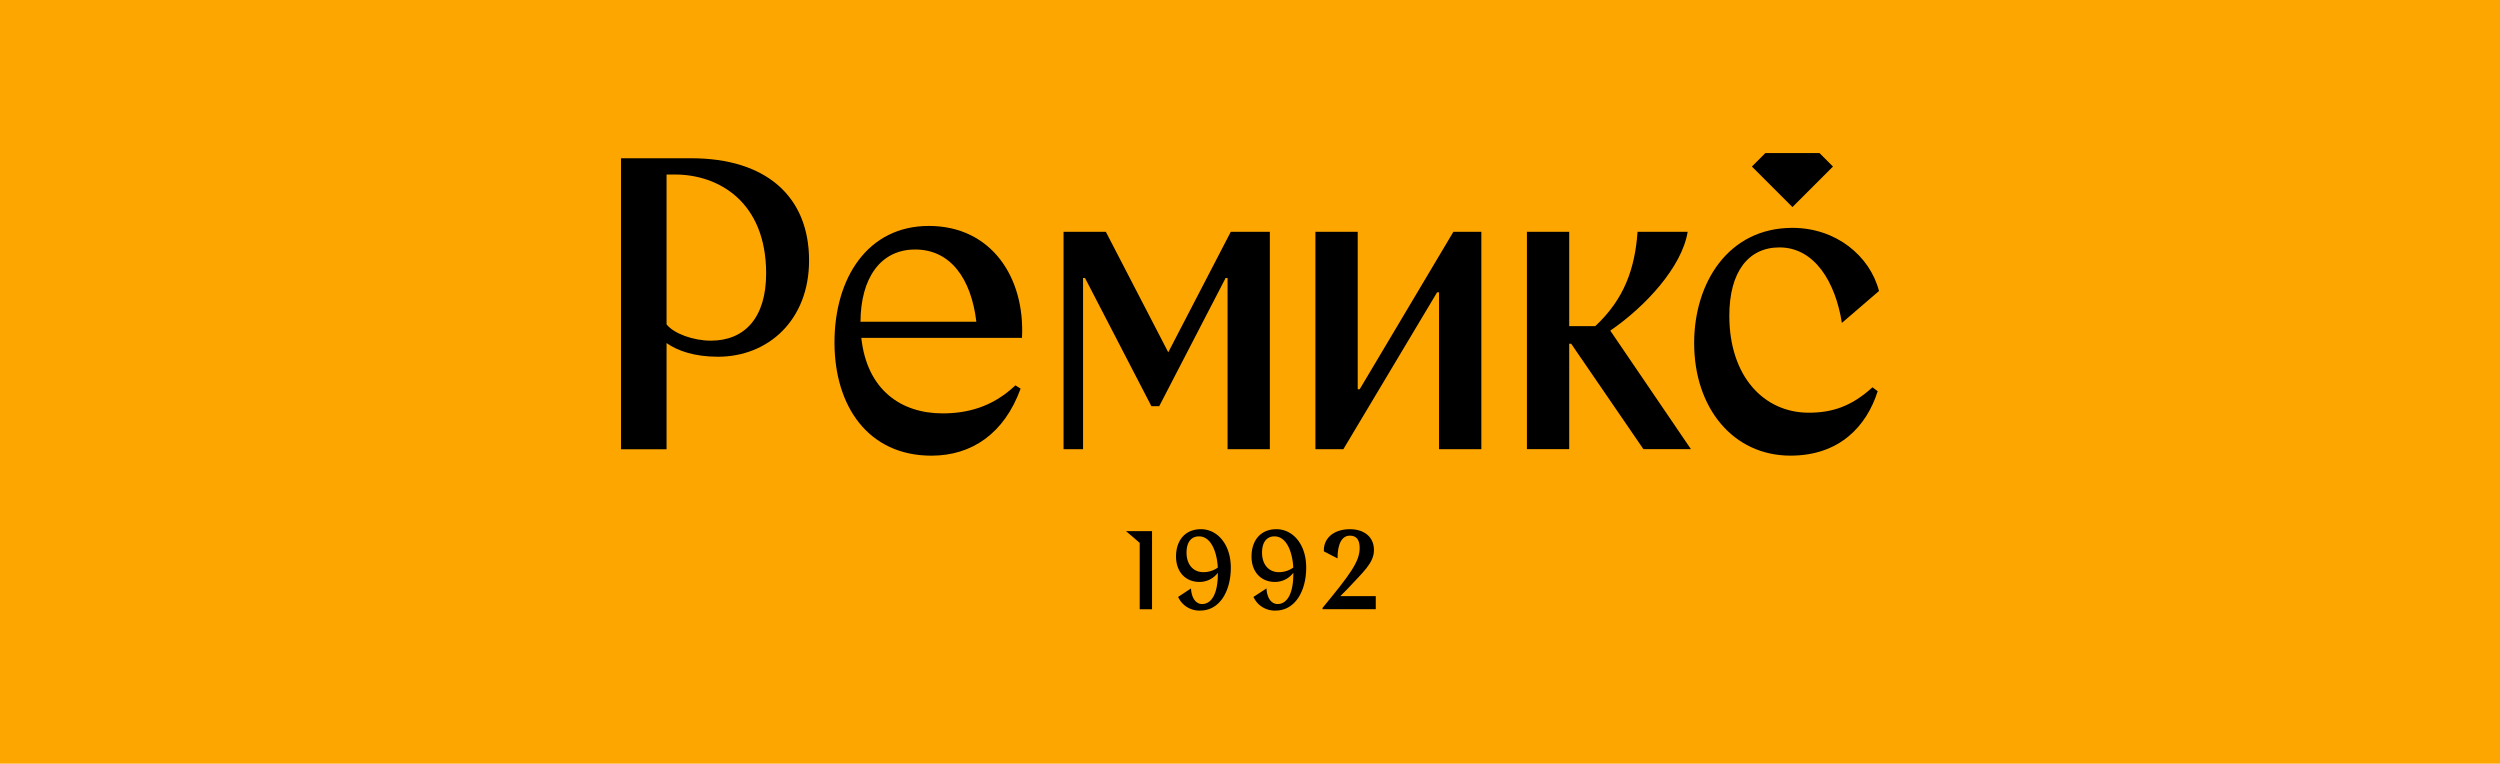
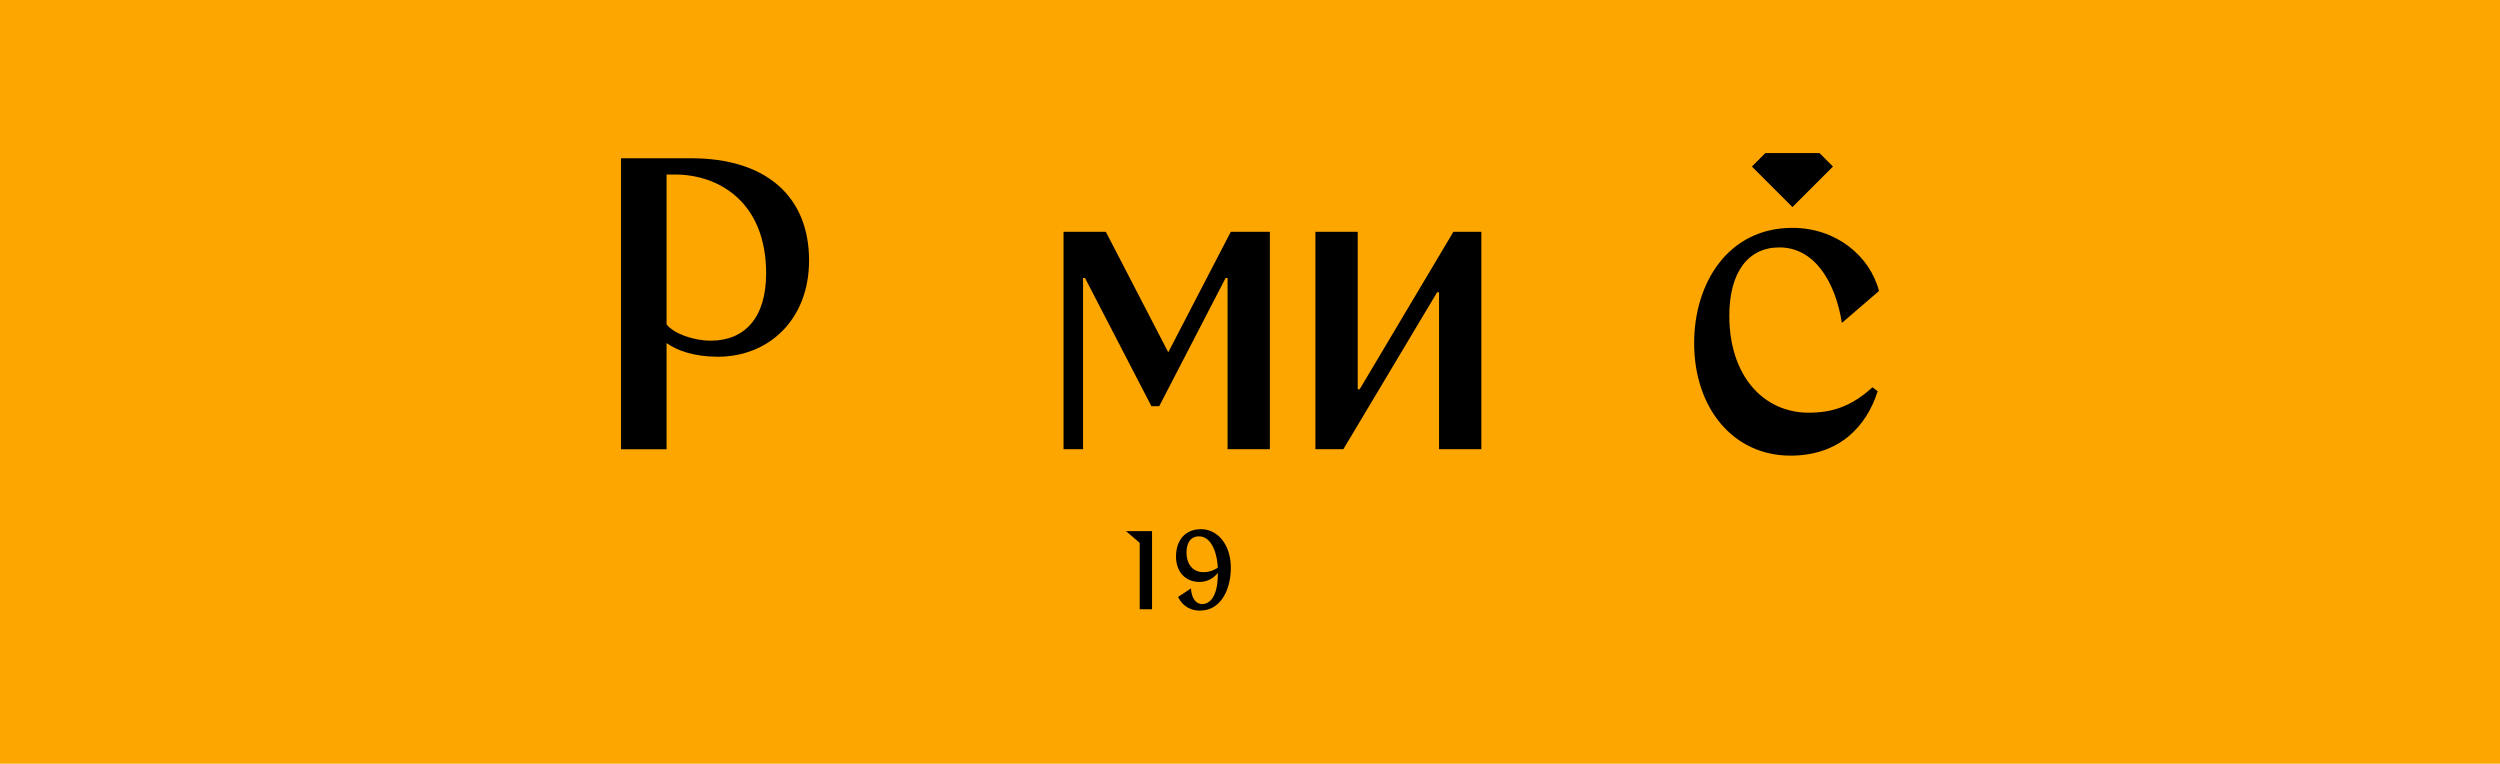
<svg xmlns="http://www.w3.org/2000/svg" viewBox="0 0 704.51 215.2">
  <defs>
    <style>.cls-1{fill:#fea600;}</style>
  </defs>
  <g id="Слой_2" data-name="Слой 2">
    <g id="Слой_1-2" data-name="Слой 1">
      <rect class="cls-1" width="704.51" height="215.2" />
      <path d="M194.81,44.6H175v82h12.84V96.68c3.12,2.2,7.89,3.85,14.49,3.85,14.12,0,25.67-10.27,25.67-27.14C228,55.23,215.72,44.6,194.81,44.6ZM200.31,96c-4.95,0-10.45-2-12.47-4.59V49.18h2.38c12.29,0,25.68,7.7,25.68,27.88C215.9,89.53,209.85,96,200.31,96Z" />
      <polygon points="321.17 152.98 321.17 171.69 324.65 171.69 324.65 149.68 317.32 149.68 321.17 152.98" />
-       <path d="M261.75,63.67c-17.24,0-26.59,14.67-26.59,32.83,0,18,9.53,31.91,27.32,31.91,11.37,0,20.54-6.24,25.13-18.89l-1.47-.92c-6.6,6.24-13.76,7.89-20.54,7.89-11.63,0-21.29-6.58-22.88-21.28H288C288.89,78.16,279.35,63.67,261.75,63.67Zm-19.26,27c.06-12.19,5.55-20.36,15.41-20.36s15.77,8.07,17.24,20.36Z" />
      <polygon points="345.93 78.34 345.93 126.58 357.85 126.58 357.85 65.32 346.84 65.32 329.22 99.28 311.63 65.32 299.71 65.32 299.71 126.58 305.21 126.58 305.21 78.34 305.76 78.34 324.47 114.47 326.67 114.47 345.38 78.34 345.93 78.34" />
      <polygon points="383.16 109.7 382.61 109.7 382.61 65.32 370.69 65.32 370.69 126.58 378.57 126.58 404.98 82.38 405.53 82.38 405.53 126.58 417.45 126.58 417.45 65.32 409.57 65.32 383.16 109.7" />
-       <path d="M475.59,65.32H461.47c-.74,10.27-3.67,18.89-11.92,26.59h-7.34V65.32H430.29v61.25h11.92V96.86h.55l20.36,29.71h13.39l-22.73-33.4C463.67,86.41,474,75.21,475.59,65.32Z" />
      <path d="M509.7,116.3c-12.65,0-22.37-10.27-22.37-27.32,0-12.29,5.31-19.26,14.12-19.26,9.9,0,15.77,9.72,17.6,21.28l10.46-9c-2.57-9.9-12.11-17.79-24.39-17.79-18.16,0-27.7,15.59-27.7,32.46,0,18.34,11,31.73,27.15,31.73,13.75,0,21.45-8.25,24.57-18.16l-1.47-1.1C521.62,114.65,516.12,116.3,509.7,116.3Z" />
-       <path d="M359.68,149.13c-4.4,0-7,3.12-7,7.71,0,4.21,2.57,7.15,6.6,7.15a6.46,6.46,0,0,0,5.18-2.57c.07,6.07-1.87,8.8-4.44,8.8-1.47,0-2.94-1.28-3.12-4.4l-3.67,2.39a6.56,6.56,0,0,0,6.24,3.85c5.5,0,8.62-5.5,8.62-12.11C368.12,153.53,364.45,149.13,359.68,149.13Zm.74,12.11c-2.94,0-4.77-2.2-4.77-5.51,0-3.11,1.46-4.58,3.48-4.58,3.67,0,5.14,4.95,5.32,8.8A7,7,0,0,1,360.42,161.24Z" />
-       <path d="M379.86,165.82c4.21-4.58,7.33-7.15,7.33-10.82s-2.75-5.87-6.78-5.87c-4.77,0-7.52,2.75-7.34,6.24l3.85,2c0-4.22,1.28-6.42,3.49-6.42,1.65,0,2.75.91,2.75,3.48,0,3.85-2.75,7.52-10.46,16.87v.37h15V168h-10Z" />
      <path d="M338.41,149.13c-4.4,0-7,3.12-7,7.71,0,4.21,2.57,7.15,6.6,7.15a6.46,6.46,0,0,0,5.18-2.57c.06,6.07-1.87,8.8-4.45,8.8-1.46,0-2.93-1.28-3.11-4.4L332,168.21a6.54,6.54,0,0,0,6.23,3.85c5.51,0,8.62-5.5,8.62-12.11C346.84,153.53,343.18,149.13,338.41,149.13Zm.73,12.11c-2.93,0-4.77-2.2-4.77-5.51,0-3.11,1.47-4.58,3.49-4.58,3.67,0,5.13,4.95,5.32,8.8A7,7,0,0,1,339.14,161.24Z" />
      <polygon points="512.75 43.14 497.48 43.14 493.69 46.93 505.12 58.35 516.54 46.93 512.75 43.14" />
    </g>
  </g>
</svg>